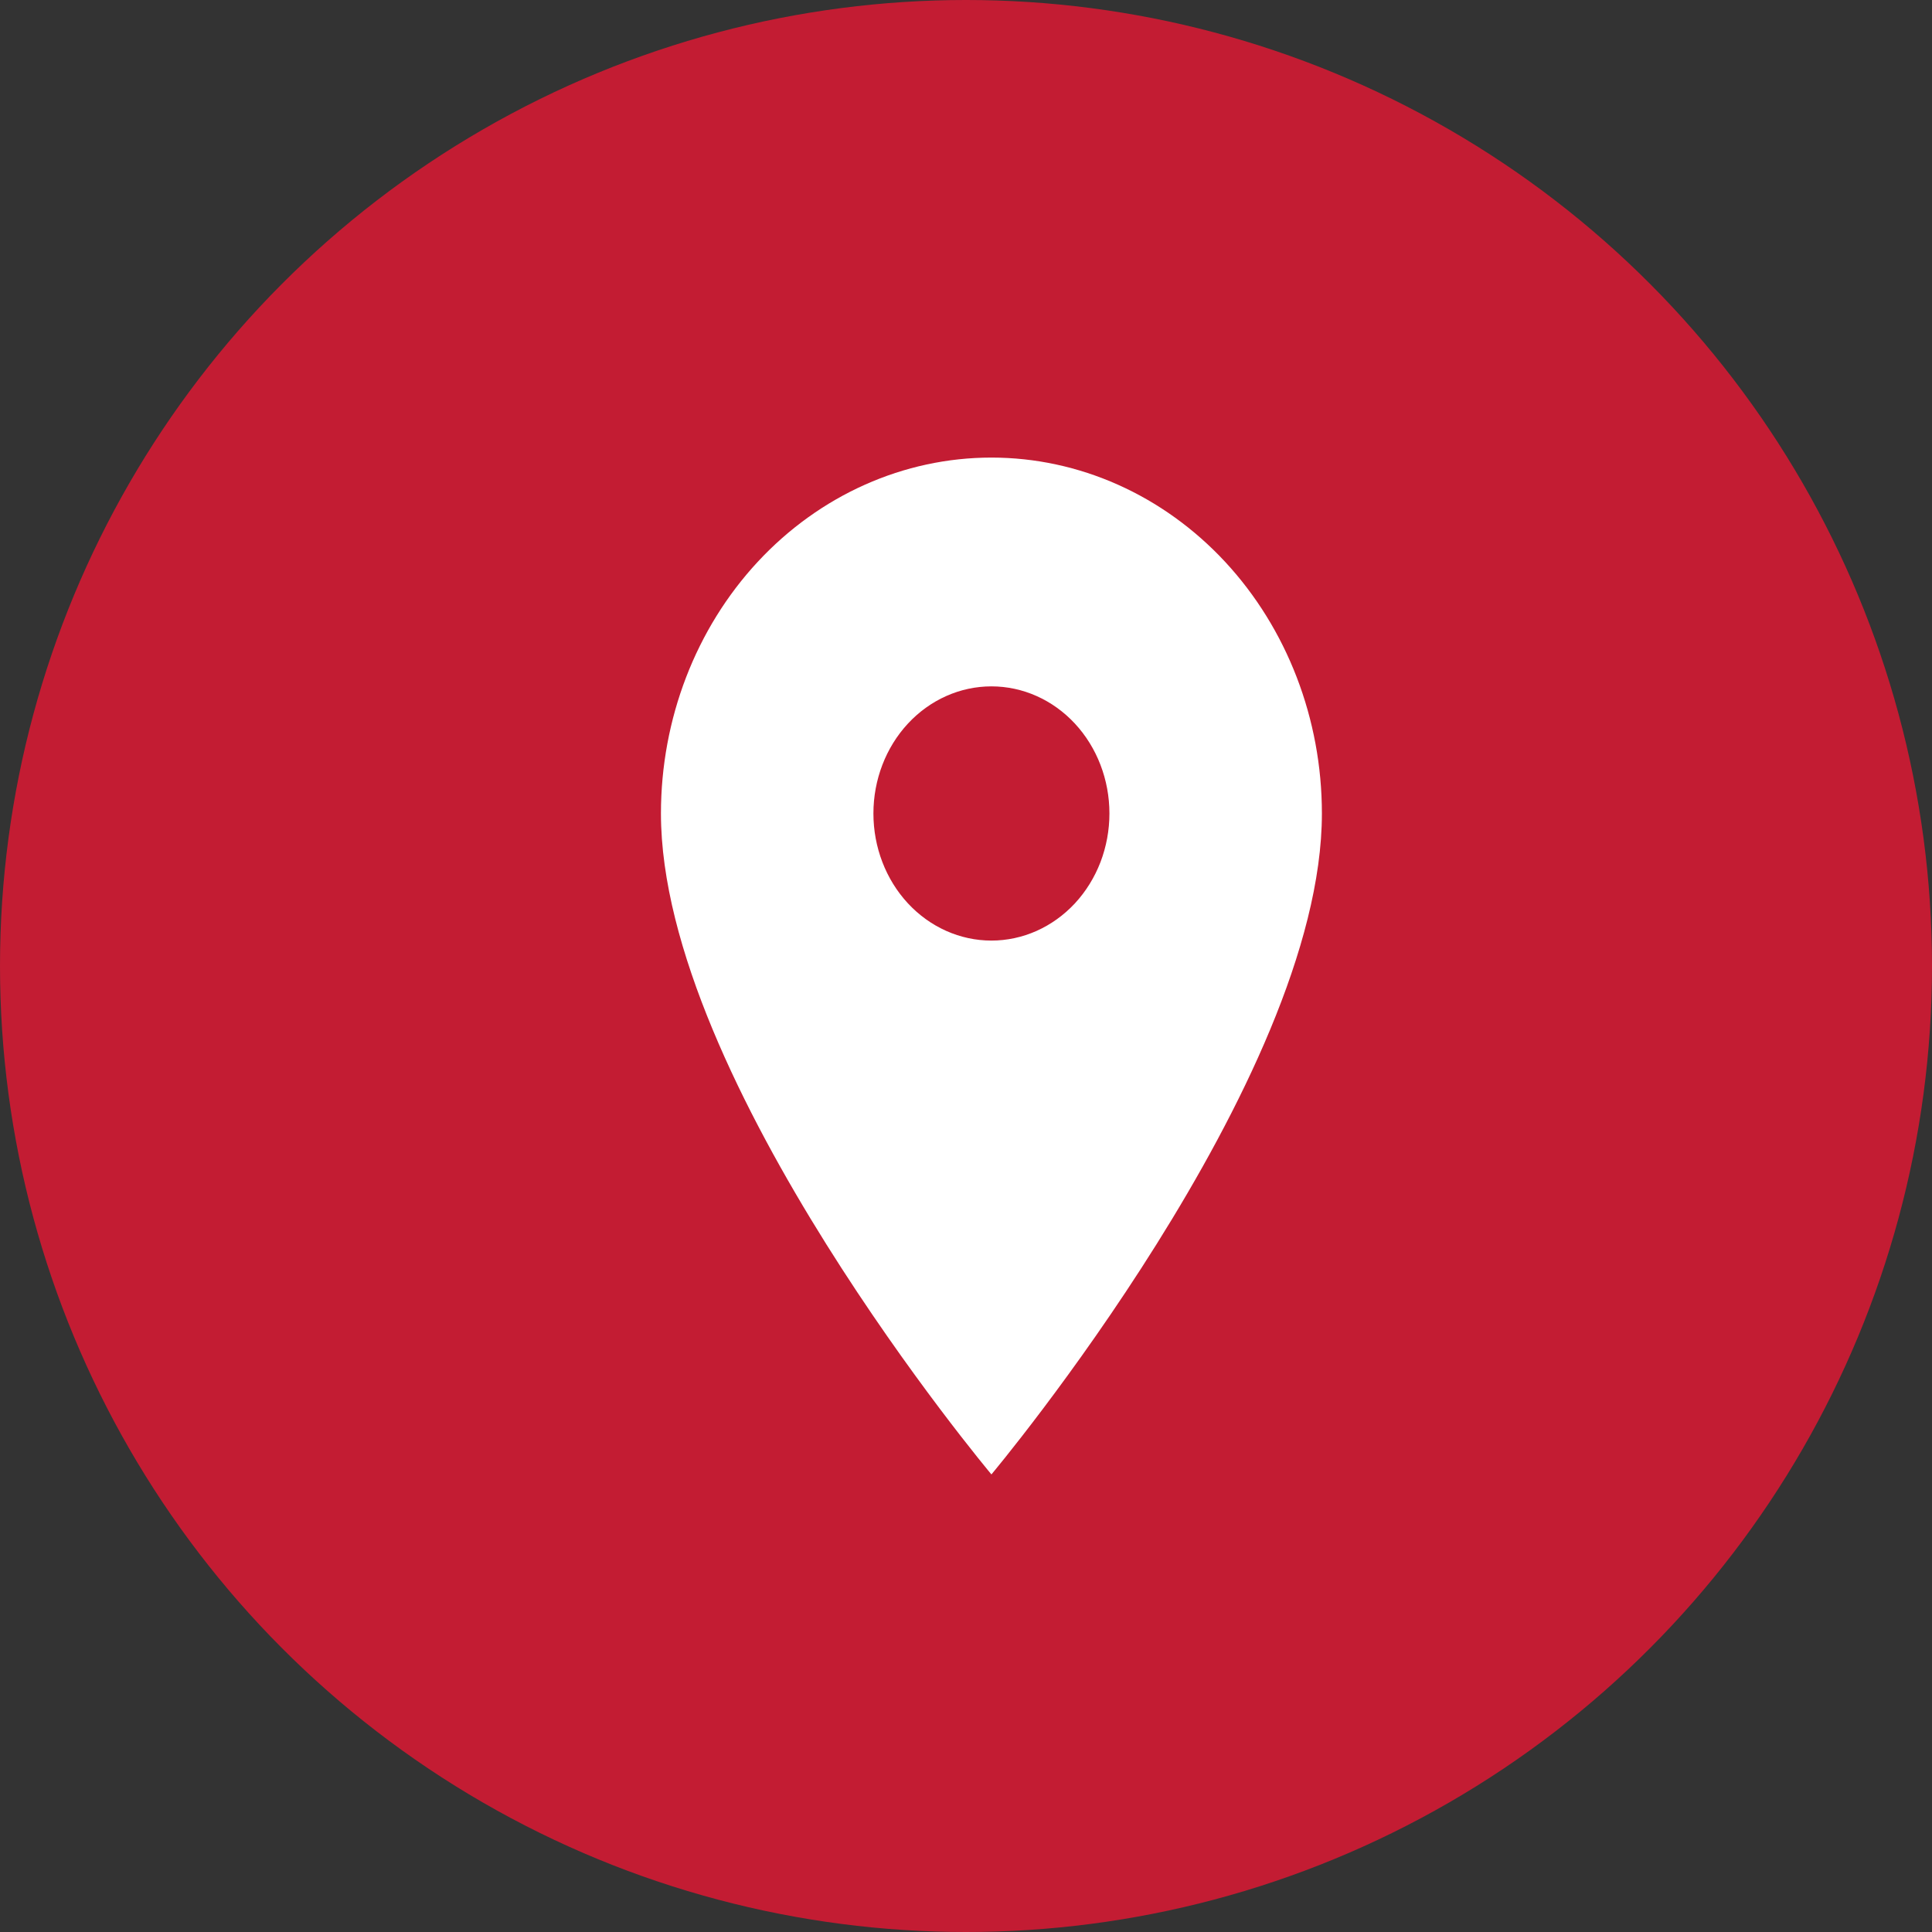
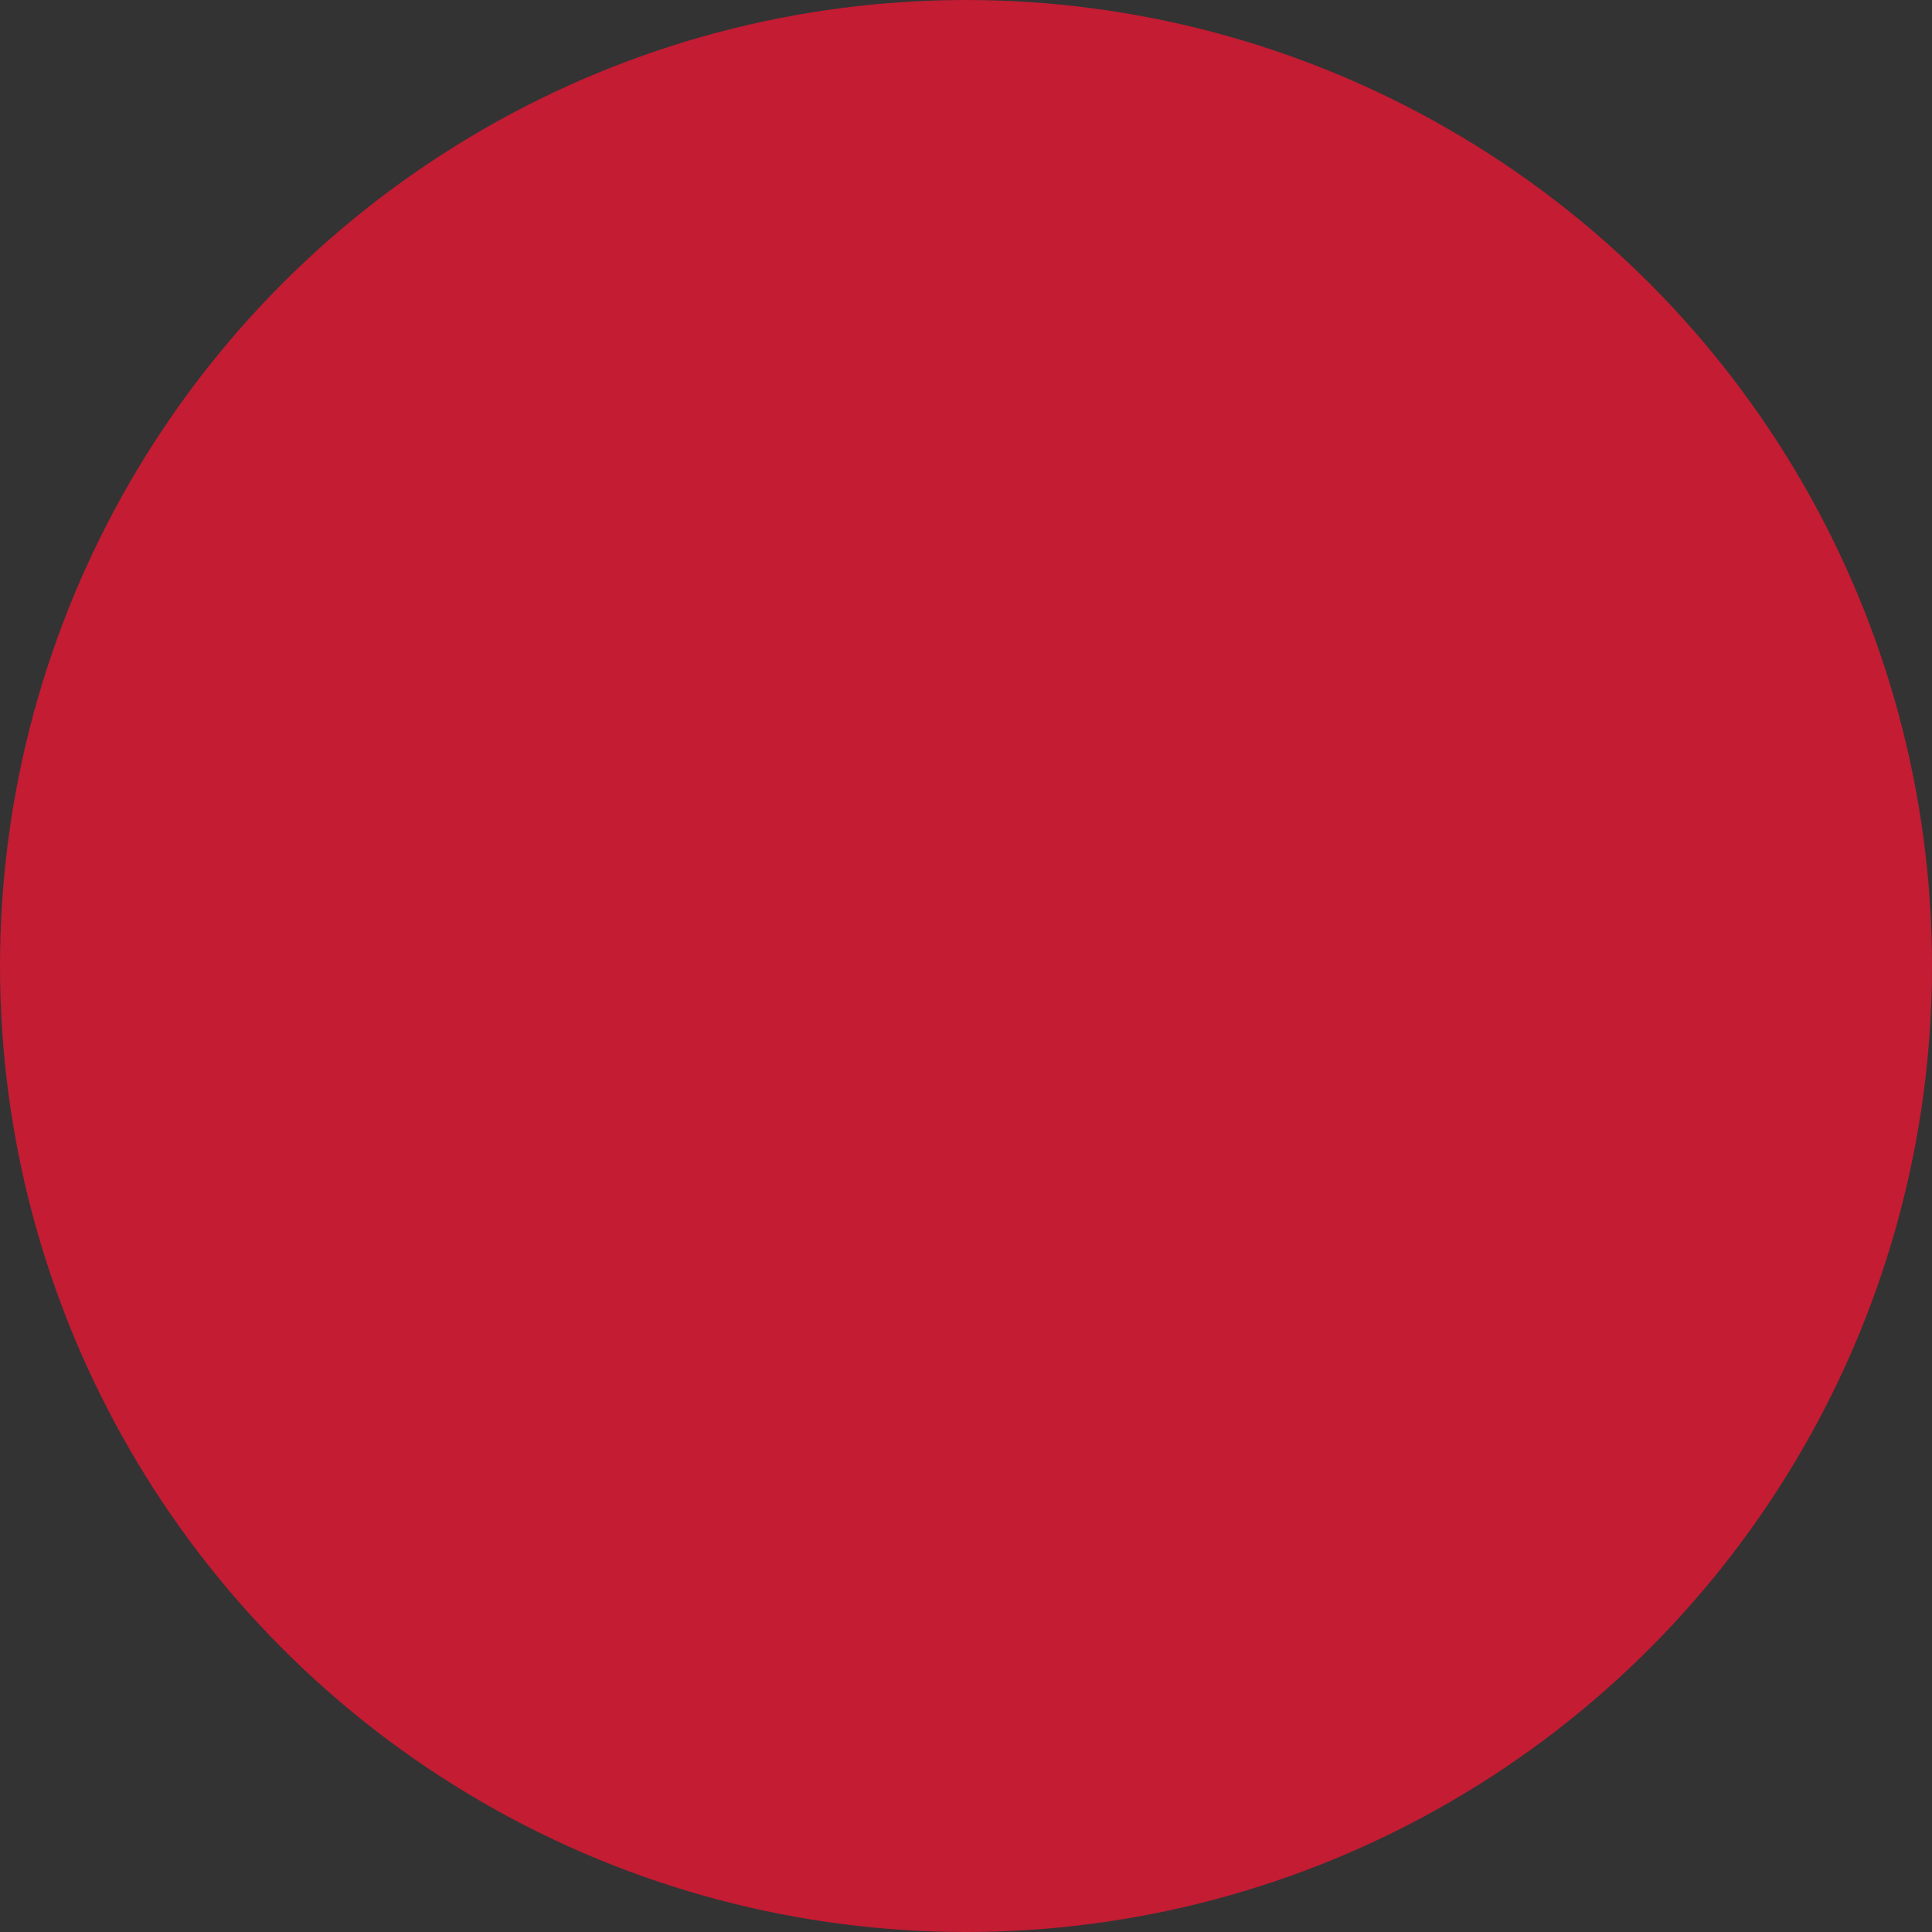
<svg xmlns="http://www.w3.org/2000/svg" width="38" height="38" viewBox="0 0 38 38" fill="none">
  <rect x="0" y="0" width="38" height="38" fill="#333333" stroke="none" />
  <circle cx="19" cy="19" r="19" fill="#C31C33" />
-   <path d="M19.5 18.5C18.884 18.5 18.294 18.237 17.858 17.768C17.423 17.299 17.179 16.663 17.179 16C17.179 15.337 17.423 14.701 17.858 14.232C18.294 13.763 18.884 13.5 19.5 13.5C20.116 13.5 20.706 13.763 21.142 14.232C21.577 14.701 21.821 15.337 21.821 16C21.821 16.328 21.761 16.653 21.645 16.957C21.528 17.26 21.357 17.536 21.142 17.768C20.926 18 20.67 18.184 20.388 18.31C20.107 18.435 19.805 18.5 19.5 18.5ZM19.5 9C17.776 9 16.123 9.738 14.904 11.05C13.685 12.363 13 14.143 13 16C13 21.25 19.5 29 19.5 29C19.5 29 26 21.25 26 16C26 14.143 25.315 12.363 24.096 11.05C22.877 9.738 21.224 9 19.5 9Z" fill="white" />
</svg>